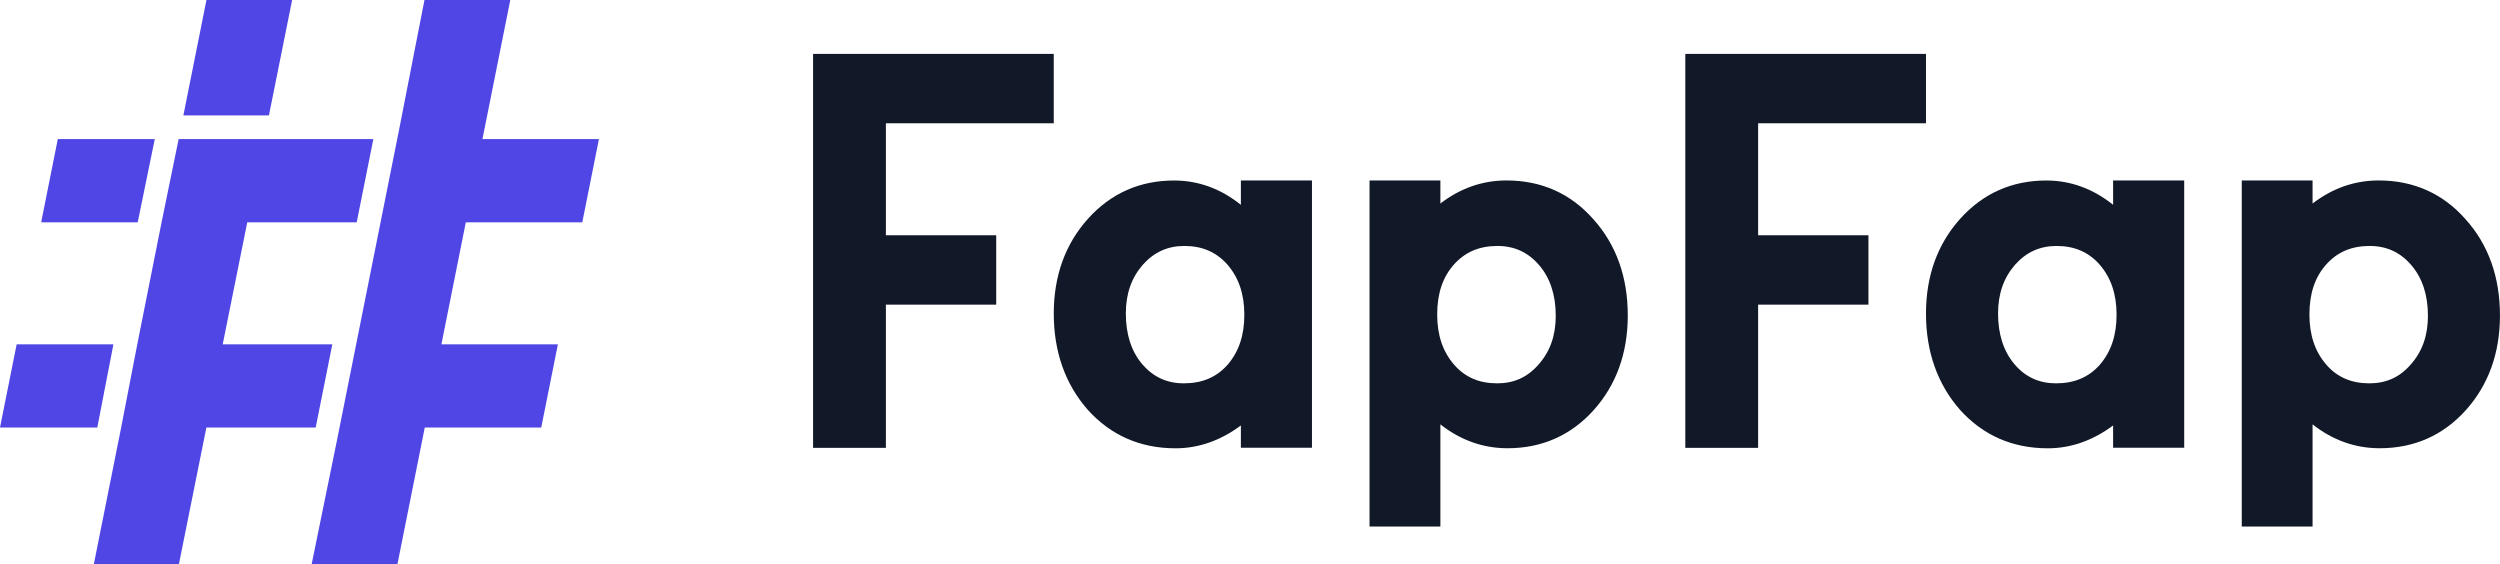
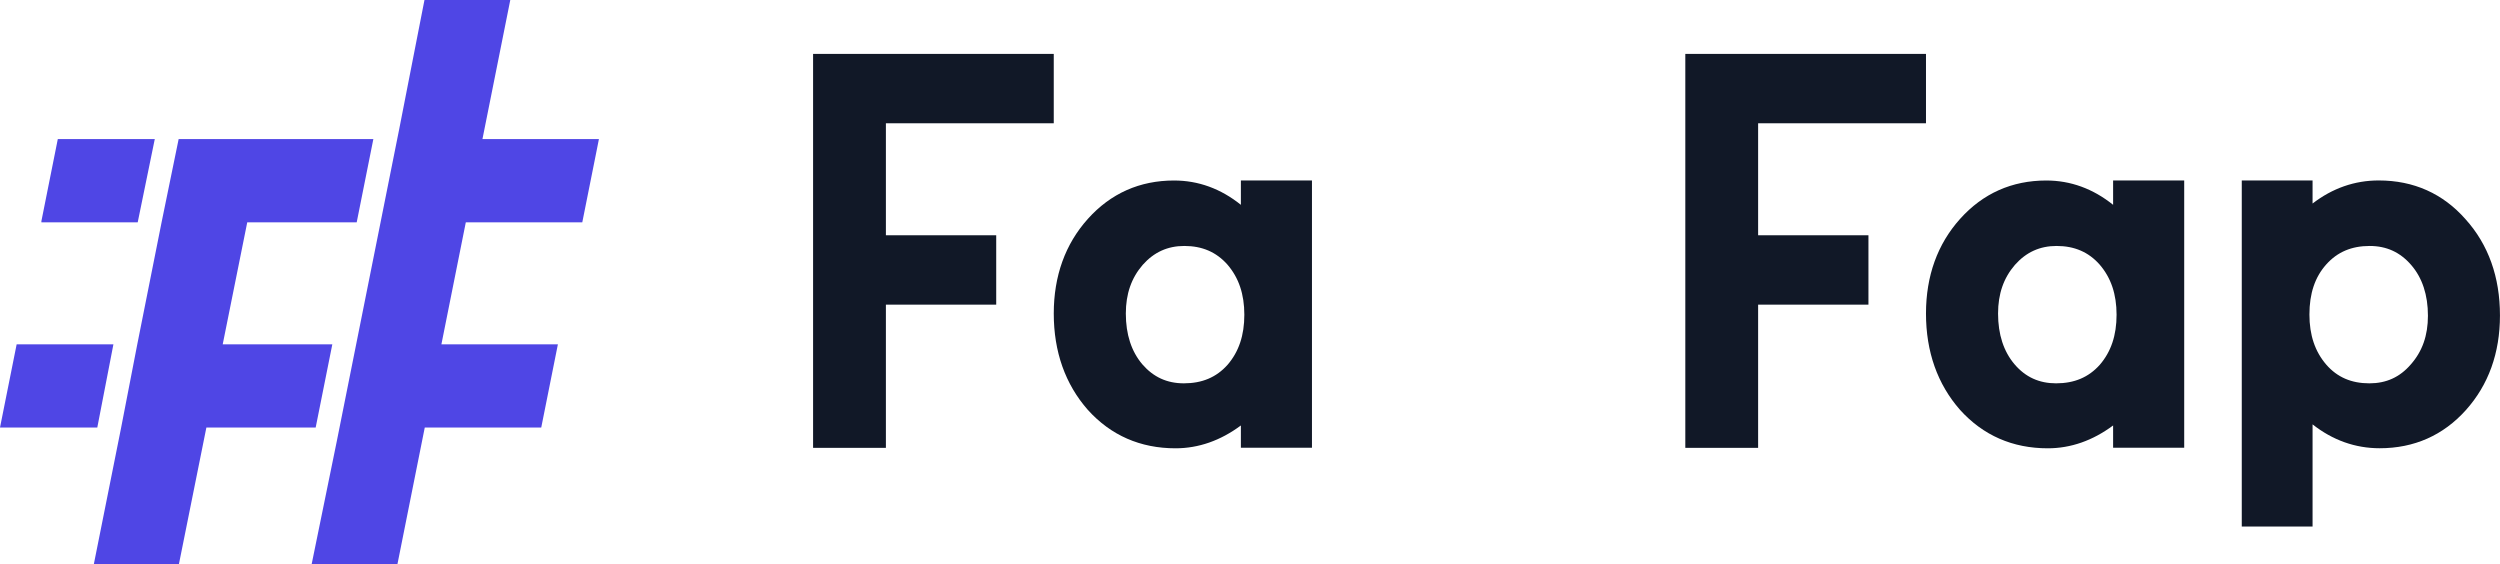
<svg xmlns="http://www.w3.org/2000/svg" viewBox="0 0 3142.69 709.22">
  <defs>
    <style>.cls-1{fill:#111827;}.cls-2{fill:#4f46e5;}</style>
  </defs>
  <g id="Layer_2" data-name="Layer 2">
    <g id="Primary">
      <g id="Text_Dark" data-name="Text Dark">
        <path class="cls-1" d="M1477.73,563.55c-44.19,0-81.26-16.23-110.18-48.22-28.49-32.4-42.89-73.14-42.89-121.18,0-47.26,14.42-87.3,42.86-119,28.72-32,65.18-48.24,108.36-48.24,30.52,0,58.7,10.27,84,30.57V226.84h89.36v336h-89.36v-28C1534.23,553.89,1506.66,563.55,1477.73,563.55Zm11.09-254.36c-21,0-38.17,7.78-52.35,23.77-14.25,16.48-21.22,36.52-21.22,61.19,0,26.2,7,47.66,20.73,63.8,13.92,16.08,31,23.93,52.22,23.93,22.93,0,40.87-7.58,54.84-23.19,14.22-16.44,21.19-37.09,21.19-63s-7-46.55-21.3-63.13C1529,316.87,1511.3,309.19,1488.82,309.19Z" />
-         <path class="cls-1" d="M1721.61,661.9V226.84h89.06v29c25-19.24,52.86-29,83.11-29,44,0,80.82,16.46,109.35,48.94,28.58,31.82,43.11,72.48,43.11,120.76,0,47.26-14.42,87.3-42.87,119s-65,47.94-108.36,47.94c-30.68,0-59-10.07-84.34-30V661.9Zm160.77-352.71c-22.72,0-40.55,7.59-54.53,23.19-14.26,15.93-21.19,36.54-21.19,63,0,25.92,7,46.57,21.3,63.13,13.73,15.71,31.44,23.37,54.12,23.37,21.2,0,38.19-7.74,52-23.67,14.57-16.44,21.61-36.46,21.61-61.29,0-26.16-7.06-47.61-21-63.75S1903.58,309.19,1882.38,309.19Z" />
        <polygon class="cls-1" points="1113.63 154.97 1324.65 154.97 1324.65 67.76 1022.11 67.76 1022.11 562.98 1113.63 562.98 1113.63 382.96 1252.32 382.96 1252.32 295.75 1113.63 295.75 1113.63 249.44 1113.63 154.97" />
        <path class="cls-1" d="M2574.19,563.55c-44.19,0-81.26-16.23-110.19-48.22-28.49-32.4-42.89-73.14-42.89-121.18,0-47.26,14.42-87.3,42.87-119,28.72-32,65.18-48.24,108.36-48.24,30.51,0,58.69,10.27,84,30.57V226.84h89.37v336h-89.37v-28C2630.69,553.89,2603.12,563.55,2574.19,563.55Zm11.08-254.36c-21,0-38.16,7.78-52.34,23.77-14.26,16.48-21.22,36.52-21.22,61.19,0,26.2,7,47.66,20.73,63.8s31,23.93,52.22,23.93c22.92,0,40.86-7.58,54.84-23.19,14.22-16.44,21.19-37.09,21.19-63s-7-46.55-21.31-63.13C2625.49,316.87,2607.76,309.19,2585.27,309.19Z" />
        <path class="cls-1" d="M2818.07,661.9V226.84h89v29c25-19.24,52.87-29,83.12-29,44,0,80.82,16.46,109.35,48.94,28.58,31.82,43.1,72.48,43.1,120.76,0,47.26-14.42,87.3-42.86,119s-65,47.94-108.36,47.94c-30.68,0-59-10.07-84.35-30V661.9Zm160.77-352.71c-22.72,0-40.56,7.59-54.53,23.19-14.26,15.93-21.19,36.54-21.19,63,0,25.92,7,46.57,21.3,63.13,13.73,15.71,31.44,23.37,54.11,23.37,21.2,0,38.2-7.74,51.95-23.67,14.58-16.44,21.62-36.46,21.62-61.29,0-26.16-7.07-47.61-21-63.75S3000,309.19,2978.84,309.19Z" />
        <polygon class="cls-1" points="2210.09 154.97 2421.11 154.97 2421.11 67.76 2118.57 67.76 2118.57 562.98 2210.09 562.98 2210.09 382.96 2348.78 382.96 2348.78 295.75 2210.09 295.75 2210.09 249.44 2210.09 154.97" />
      </g>
    </g>
    <g id="Icon">
      <polygon class="cls-2" points="701.31 432.84 554.88 432.84 585.56 279.46 731.98 279.46 749.25 193.12 751.67 181 752.88 174.83 606.48 174.83 641.46 0 533.59 0 501.76 162.71 499.33 174.83 423.19 555.57 391.77 709.22 499.61 709.22 533.96 537.47 680.38 537.47 701.31 432.84" />
      <polygon class="cls-2" points="448.41 279.46 469.33 174.83 332.07 174.83 224.57 174.83 203.12 279.46 172.57 432.84 152.3 537.47 117.95 709.22 224.9 709.22 259.43 537.47 396.82 537.47 417.75 432.84 279.97 432.84 310.81 279.46 448.41 279.46" />
-       <polygon class="cls-2" points="338.06 145.08 367.23 0 259.54 0 230.52 145.08 338.06 145.08" />
      <polygon class="cls-2" points="20.93 432.84 3.39 520.51 0 537.47 122.3 537.47 142.57 432.84 20.93 432.84" />
      <polygon class="cls-2" points="72.66 174.83 58.38 246.25 52.04 277.96 52.04 279.46 173.12 279.46 194.57 174.83 72.66 174.83" />
    </g>
  </g>
</svg>